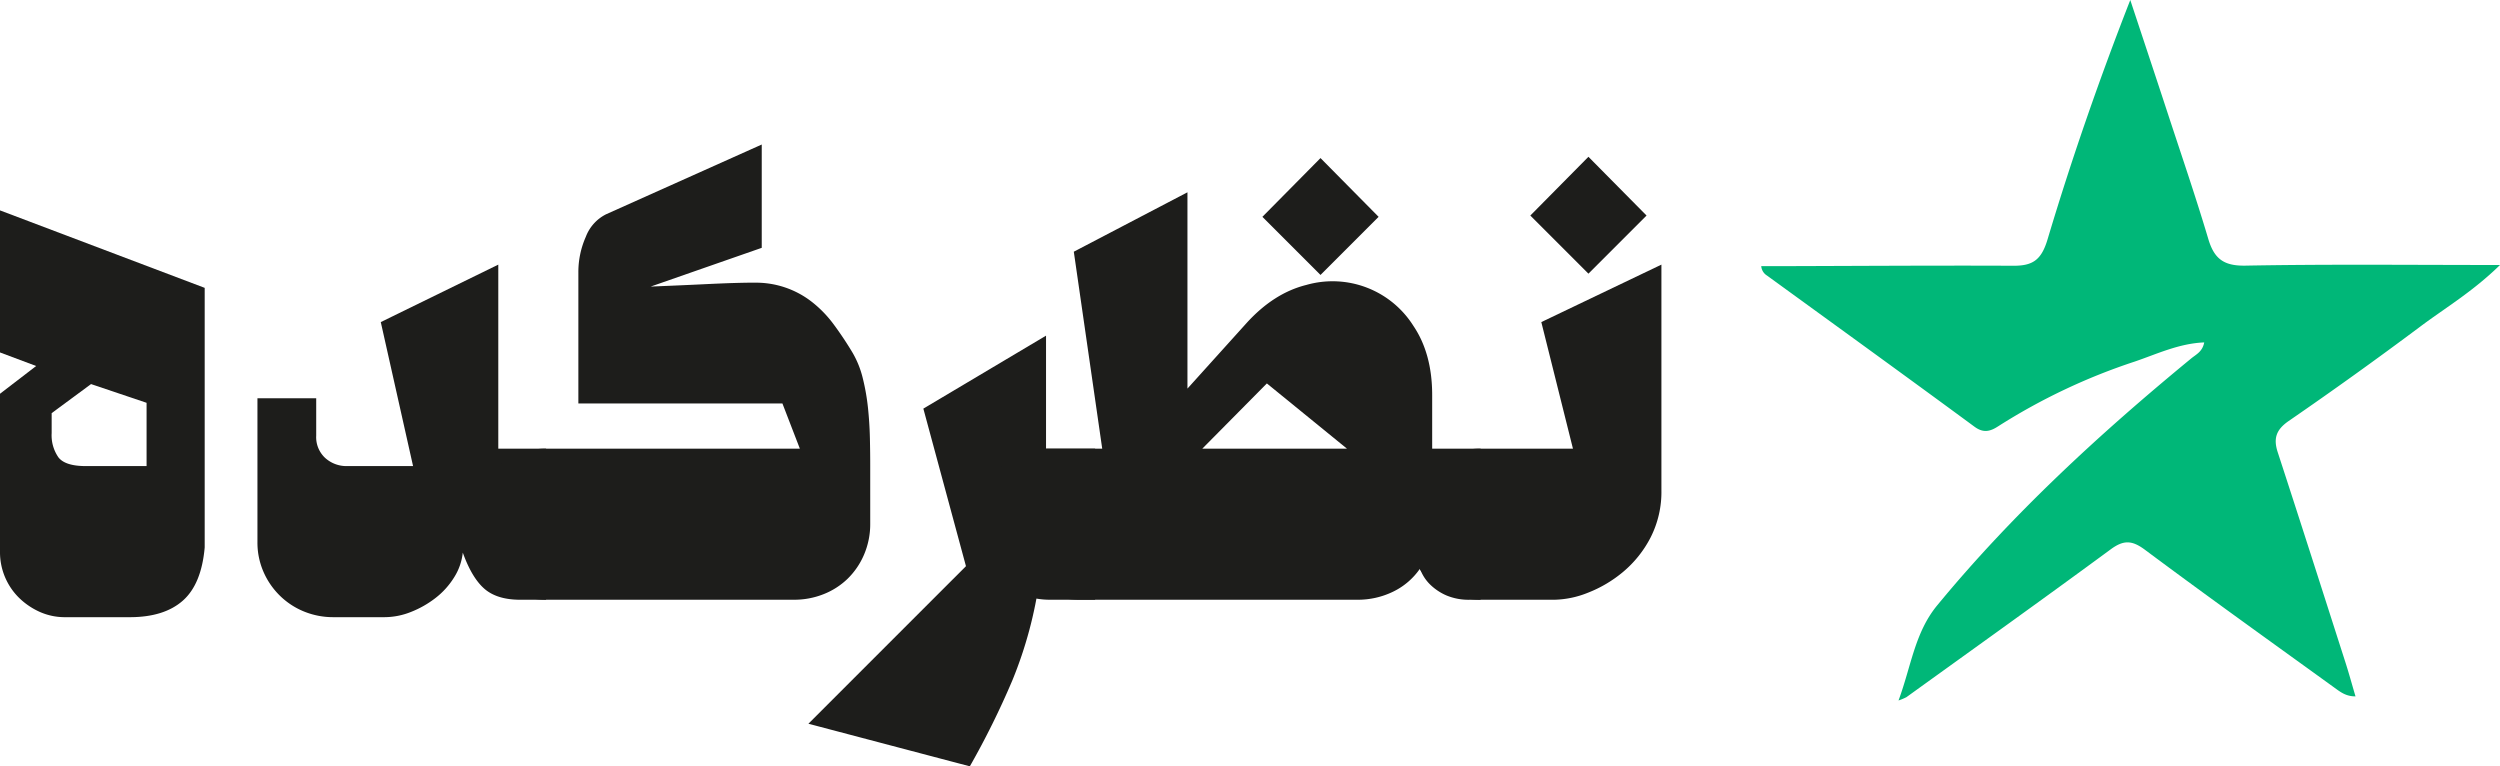
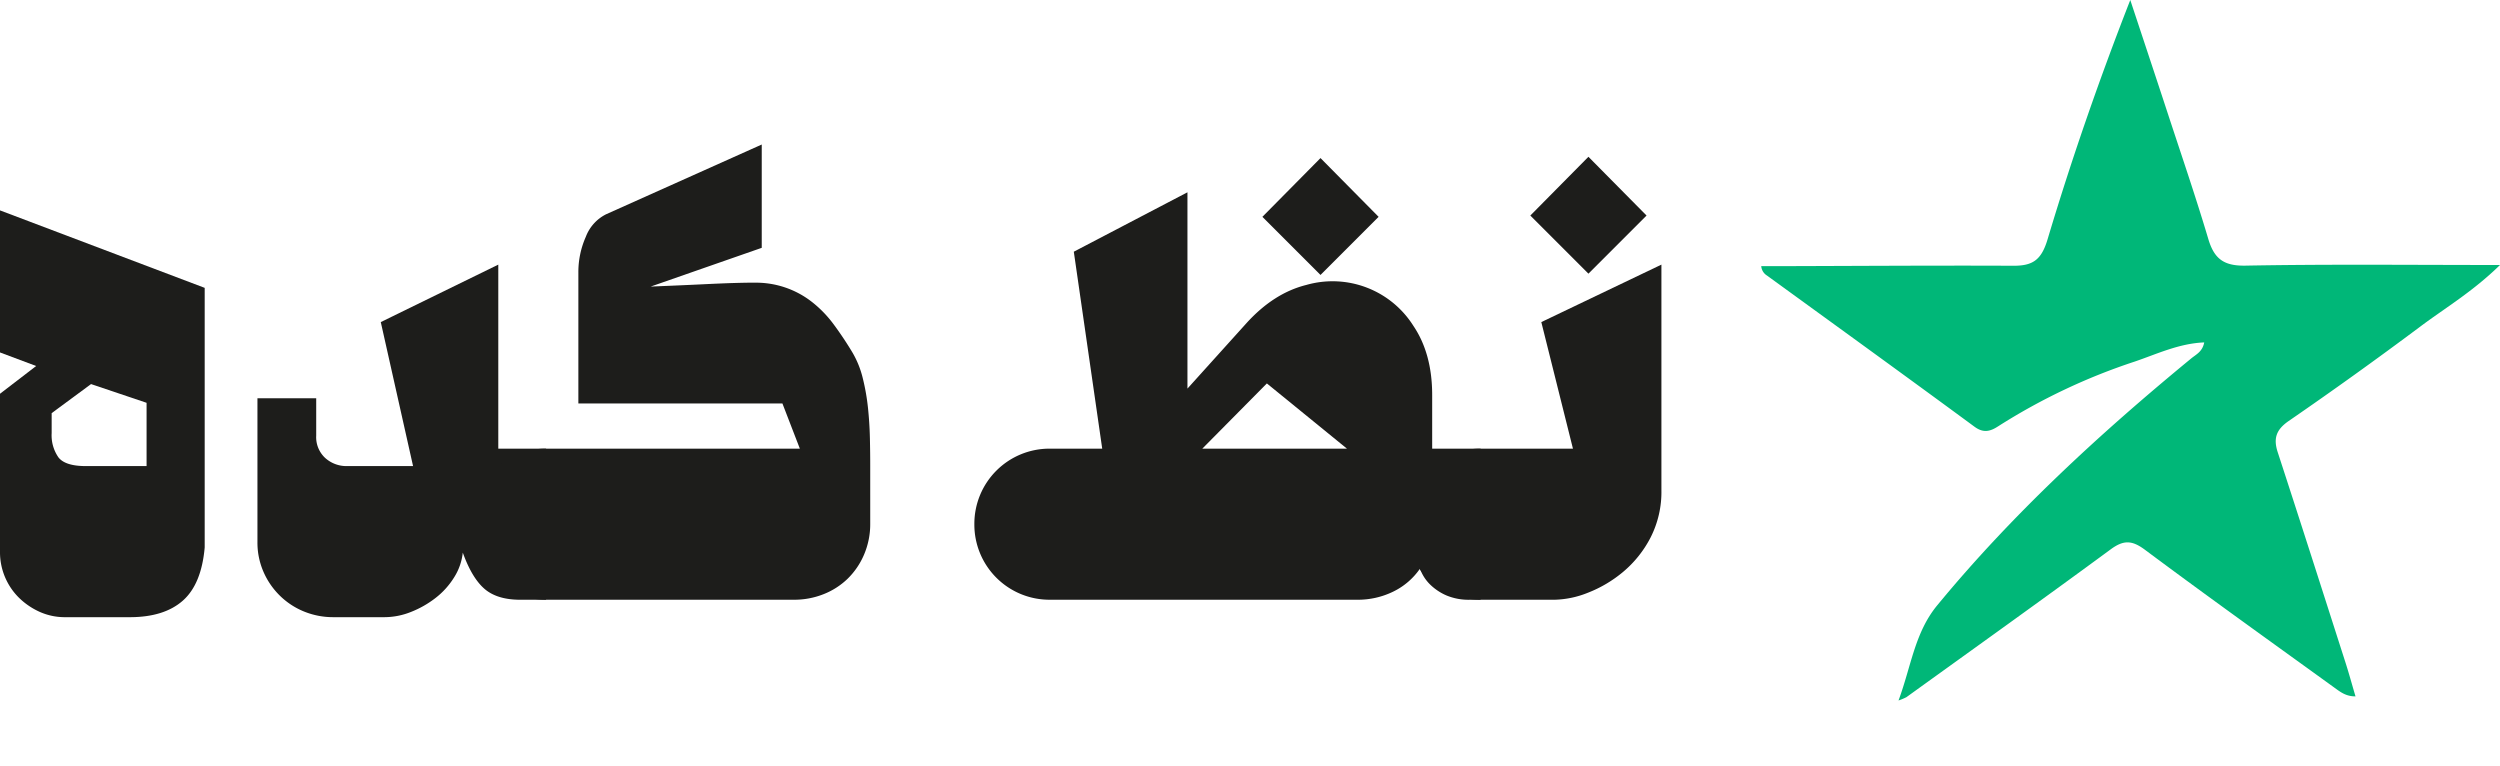
<svg xmlns="http://www.w3.org/2000/svg" width="644.345" height="197.516" viewBox="0 0 644.345 197.516">
  <g transform="translate(-63.371 -200.466)">
    <path d="M116.128,341.563q-.834,9.488-5.658,13.731t-13.647,4.243H80.18a15.813,15.813,0,0,1-6.491-1.331,18.377,18.377,0,0,1-5.325-3.578,16.48,16.48,0,0,1-4.993-11.9V301.954l9.32-7.156-9.32-3.495V254.689l52.757,19.971ZM101.15,304.284l-14.313-4.827-10.151,7.489v5.159a9.944,9.944,0,0,0,1.747,6.242q1.748,2.247,7.073,2.247H101.15Z" fill="#1d1d1b" />
    <path d="M182.65,342.894A14.869,14.869,0,0,1,180.4,349.3a20.076,20.076,0,0,1-4.826,5.326,25.578,25.578,0,0,1-6.325,3.578,18.462,18.462,0,0,1-6.74,1.331H149.365a19.839,19.839,0,0,1-7.739-1.5,19.221,19.221,0,0,1-6.241-4.161,19.44,19.44,0,0,1-4.161-6.158,18.821,18.821,0,0,1-1.5-7.489V303.119h15.145v9.652a7.293,7.293,0,0,0,2.33,5.742,8.181,8.181,0,0,0,5.658,2.081h16.976l-8.321-37.114L191.8,268.669V316.1h12.316v38.944h-6.657q-5.991,0-9.237-2.829T182.65,342.894Z" fill="#1d1d1b" />
    <path d="M184.646,335.572A19.366,19.366,0,0,1,204.117,316.1h65.406l-4.494-11.65H212.438V270.666a22.367,22.367,0,0,1,1.915-9.153,10.733,10.733,0,0,1,5.242-5.826L259.7,237.714v26.628l-28.626,9.985q8.152-.332,13.315-.583t7.988-.332q2.828-.082,3.911-.084h1.415a23.4,23.4,0,0,1,14.978,4.993,29.721,29.721,0,0,1,5.492,5.658,88.547,88.547,0,0,1,4.993,7.49,24.577,24.577,0,0,1,2.58,6.491,55.807,55.807,0,0,1,1.331,7.572q.412,3.912.5,7.822t.083,7.406V335.4a19.941,19.941,0,0,1-1.581,7.989,19.163,19.163,0,0,1-4.244,6.241,18.764,18.764,0,0,1-6.241,3.994,20.393,20.393,0,0,1-7.572,1.415H204.117a19.367,19.367,0,0,1-19.471-19.472Z" fill="#1d1d1b" />
-     <path d="M332.974,316.1h12.649v38.944h-3.329a25.253,25.253,0,0,1-4.577-.333,11.187,11.187,0,0,1-2.912-.915,5.313,5.313,0,0,1-1.914-1.581,22.069,22.069,0,0,1-1.581-2.5,106.821,106.821,0,0,1-6.99,26.044,212.808,212.808,0,0,1-10.984,22.219L271.729,387l40.608-40.609-10.984-40.608,31.621-18.806Z" fill="#1d1d1b" />
    <path d="M314.5,335.572A19.367,19.367,0,0,1,333.974,316.1h13.481l-7.323-50.76,29.291-15.311v50.593l15.311-16.975q6.99-7.653,15.311-9.736a24.619,24.619,0,0,1,27.627,10.568q4.826,7.158,4.826,17.808V316.1H444.98v38.944h-2.662a14.842,14.842,0,0,1-6.074-1.082,13.883,13.883,0,0,1-3.912-2.5,10.833,10.833,0,0,1-2.164-2.663,13.6,13.6,0,0,1-.832-1.748,17.8,17.8,0,0,1-6.906,5.909,20.686,20.686,0,0,1-9.237,2.08H333.974A19.37,19.37,0,0,1,314.5,335.572ZM373.251,316.1h37.28l-20.638-16.809Zm15.485-59.747,14.979-15.145,14.977,15.145-14.977,14.979Z" fill="#1d1d1b" />
    <path d="M425.508,335.572A19.365,19.365,0,0,1,444.979,316.1h23.8l-8.154-32.62,30.955-14.811v58.082a25.874,25.874,0,0,1-2.828,12.316,28.714,28.714,0,0,1-7.074,8.821,32.487,32.487,0,0,1-8.987,5.325,24.4,24.4,0,0,1-8.738,1.831H444.979a19.37,19.37,0,0,1-19.471-19.472Zm32.285-79.552,14.978-15.144L487.75,256.02,472.771,271Z" fill="#1d1d1b" />
    <path d="M707.716,268.767c-7.027,6.868-14.024,10.991-20.454,15.8q-16.758,12.531-34,24.4c-3.245,2.243-4,4.482-2.83,8.073,5.908,18.1,11.7,36.229,17.512,54.356.854,2.664,1.59,5.366,2.53,8.555-2.472.01-3.91-1.143-5.328-2.169-16.342-11.818-32.751-23.546-48.919-35.6-3.353-2.5-5.511-2.584-8.856-.123-17.448,12.838-35.077,25.429-52.65,38.1a15.947,15.947,0,0,1-2.032.851c3.257-8.745,4.166-17.472,9.973-24.523,19.469-23.634,41.875-44.226,65.451-63.623,1.288-1.059,2.921-1.751,3.368-4.145-6.484.258-12.154,2.977-17.906,4.938A156.714,156.714,0,0,0,578.4,310.324c-2,1.3-3.764,1.863-6.127.124-17.75-13.067-35.613-25.98-53.443-38.937a3.144,3.144,0,0,1-1.522-2.45c2.019,0,4.038,0,6.058,0,19.641-.053,39.283-.189,58.924-.1,4.969.021,7.213-1.453,8.807-6.778,6.194-20.7,13.281-41.13,21.327-61.712,3.227,9.755,6.475,19.5,9.676,29.267,3.527,10.755,7.2,21.466,10.429,32.311,1.52,5.109,3.978,6.985,9.582,6.881C663.413,268.533,684.731,268.767,707.716,268.767Z" fill="#00b778" />
  </g>
</svg>